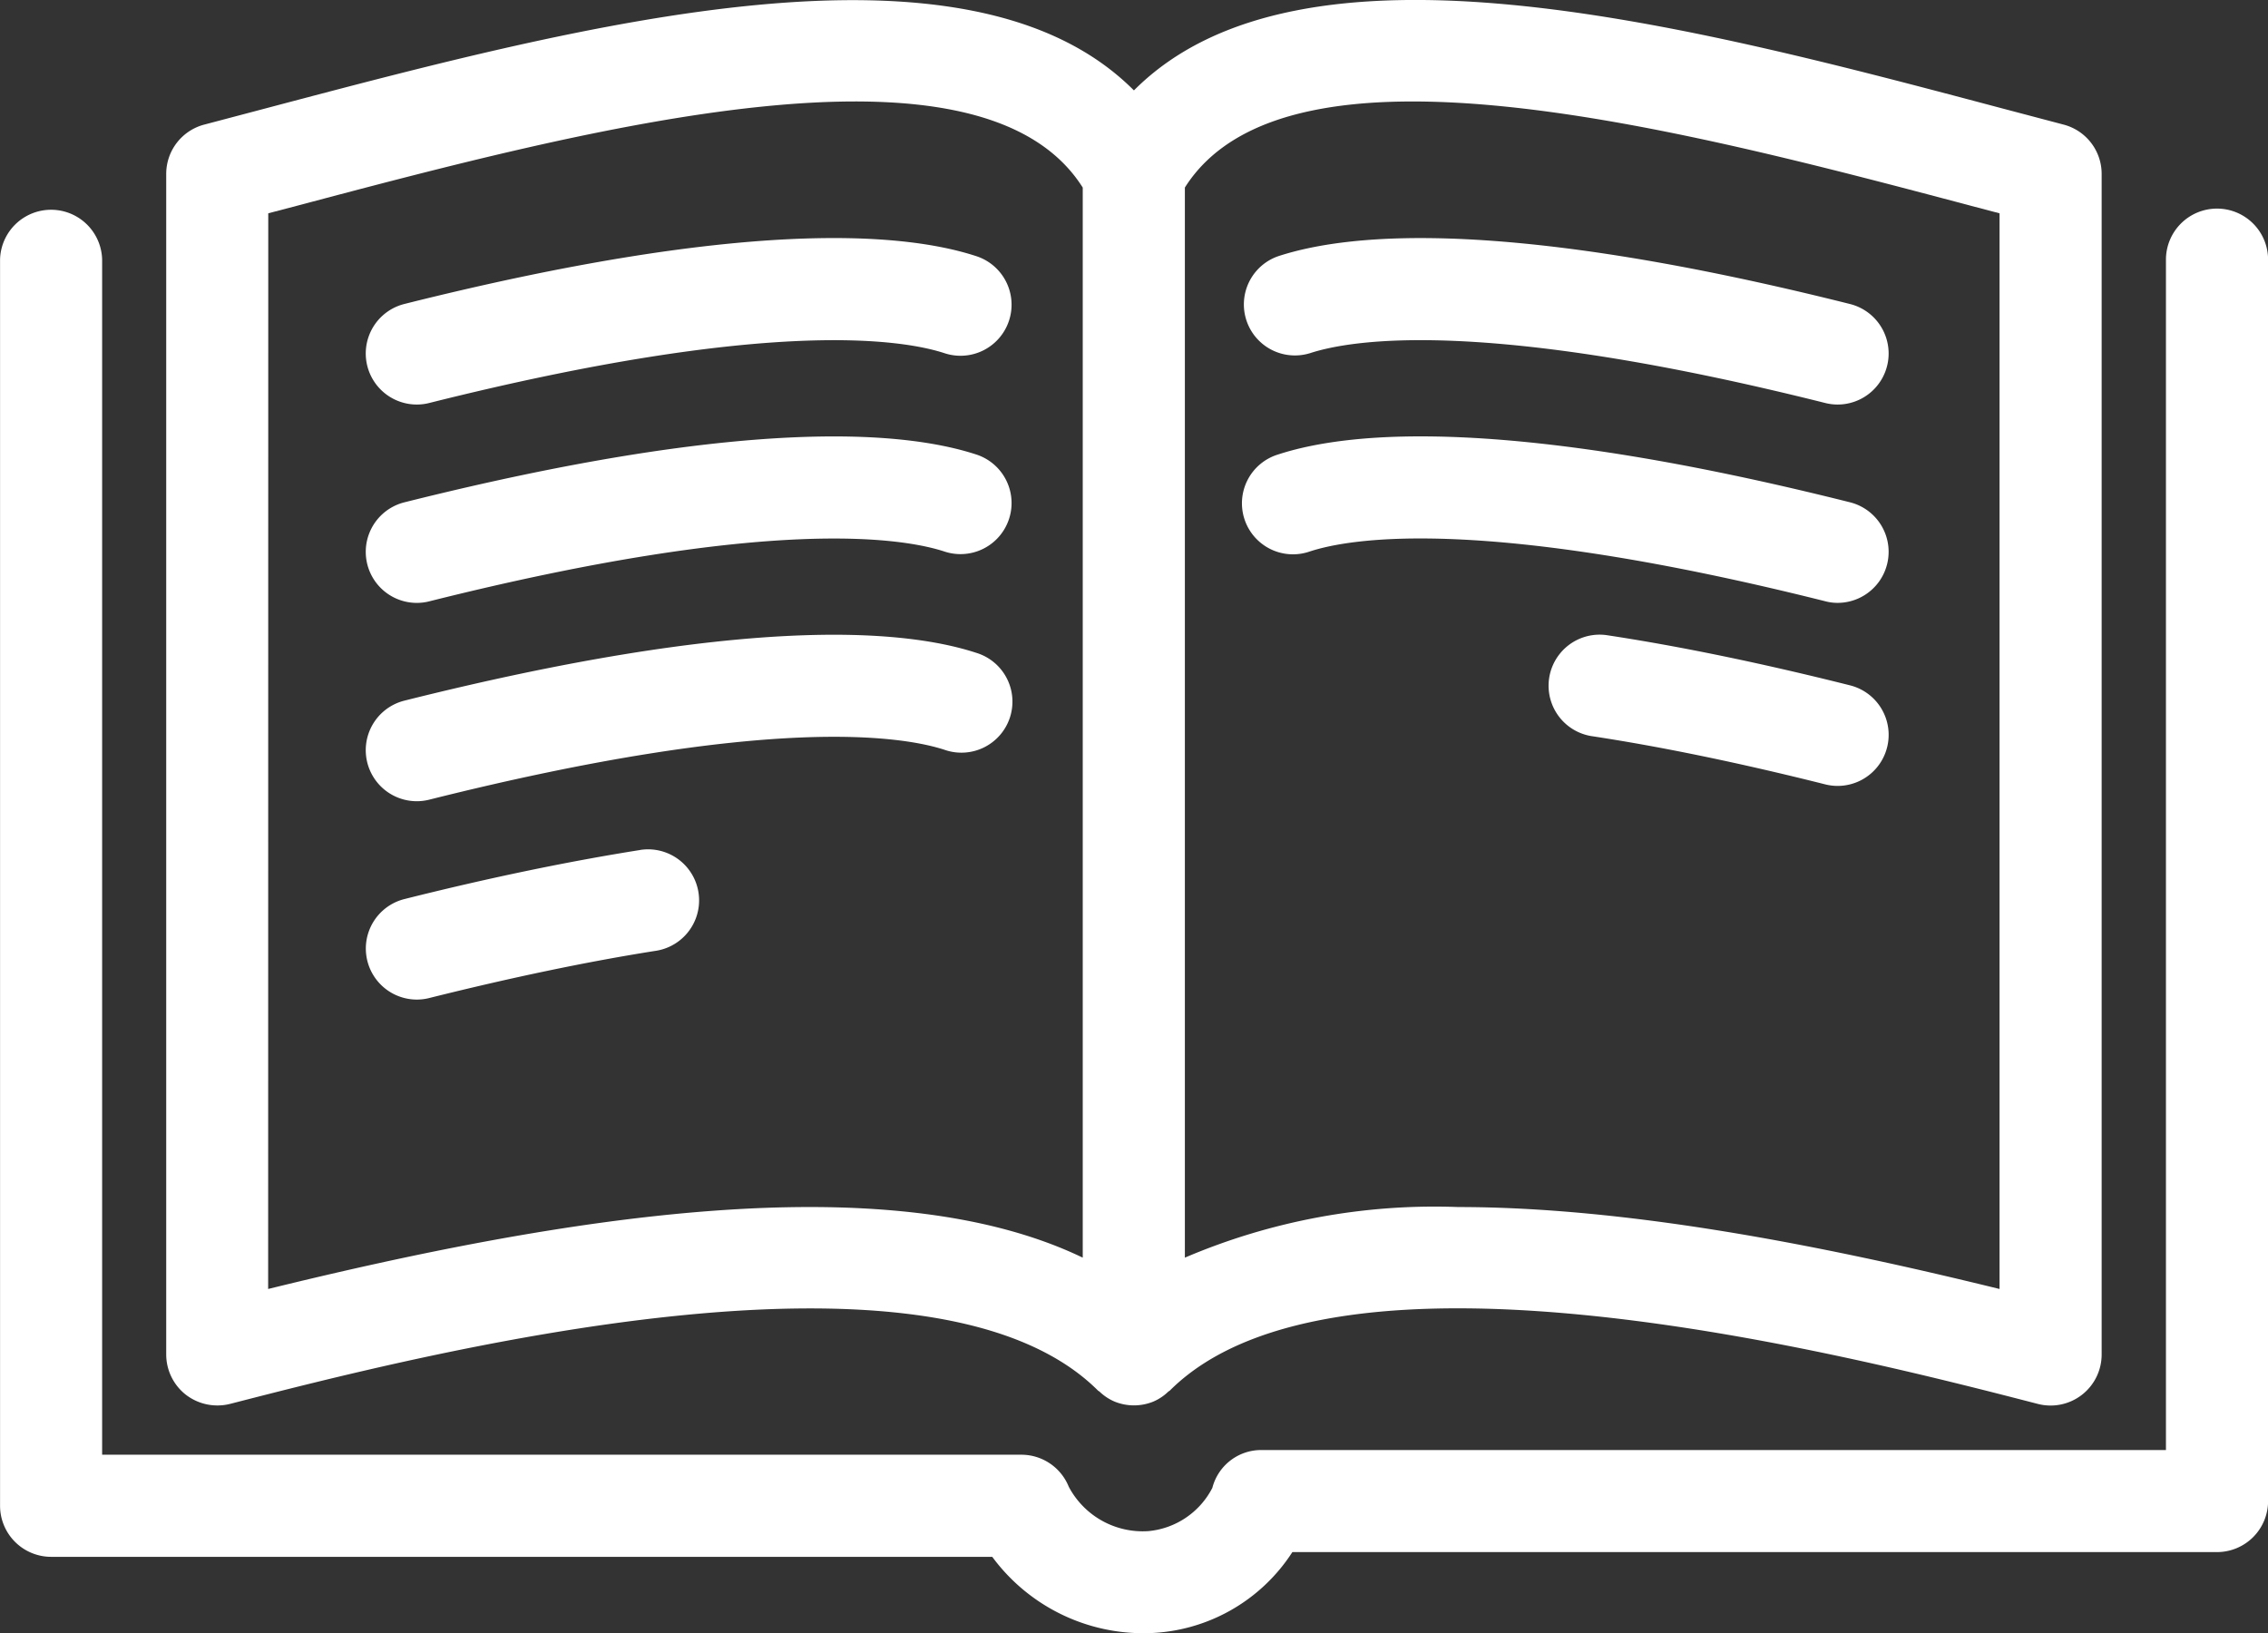
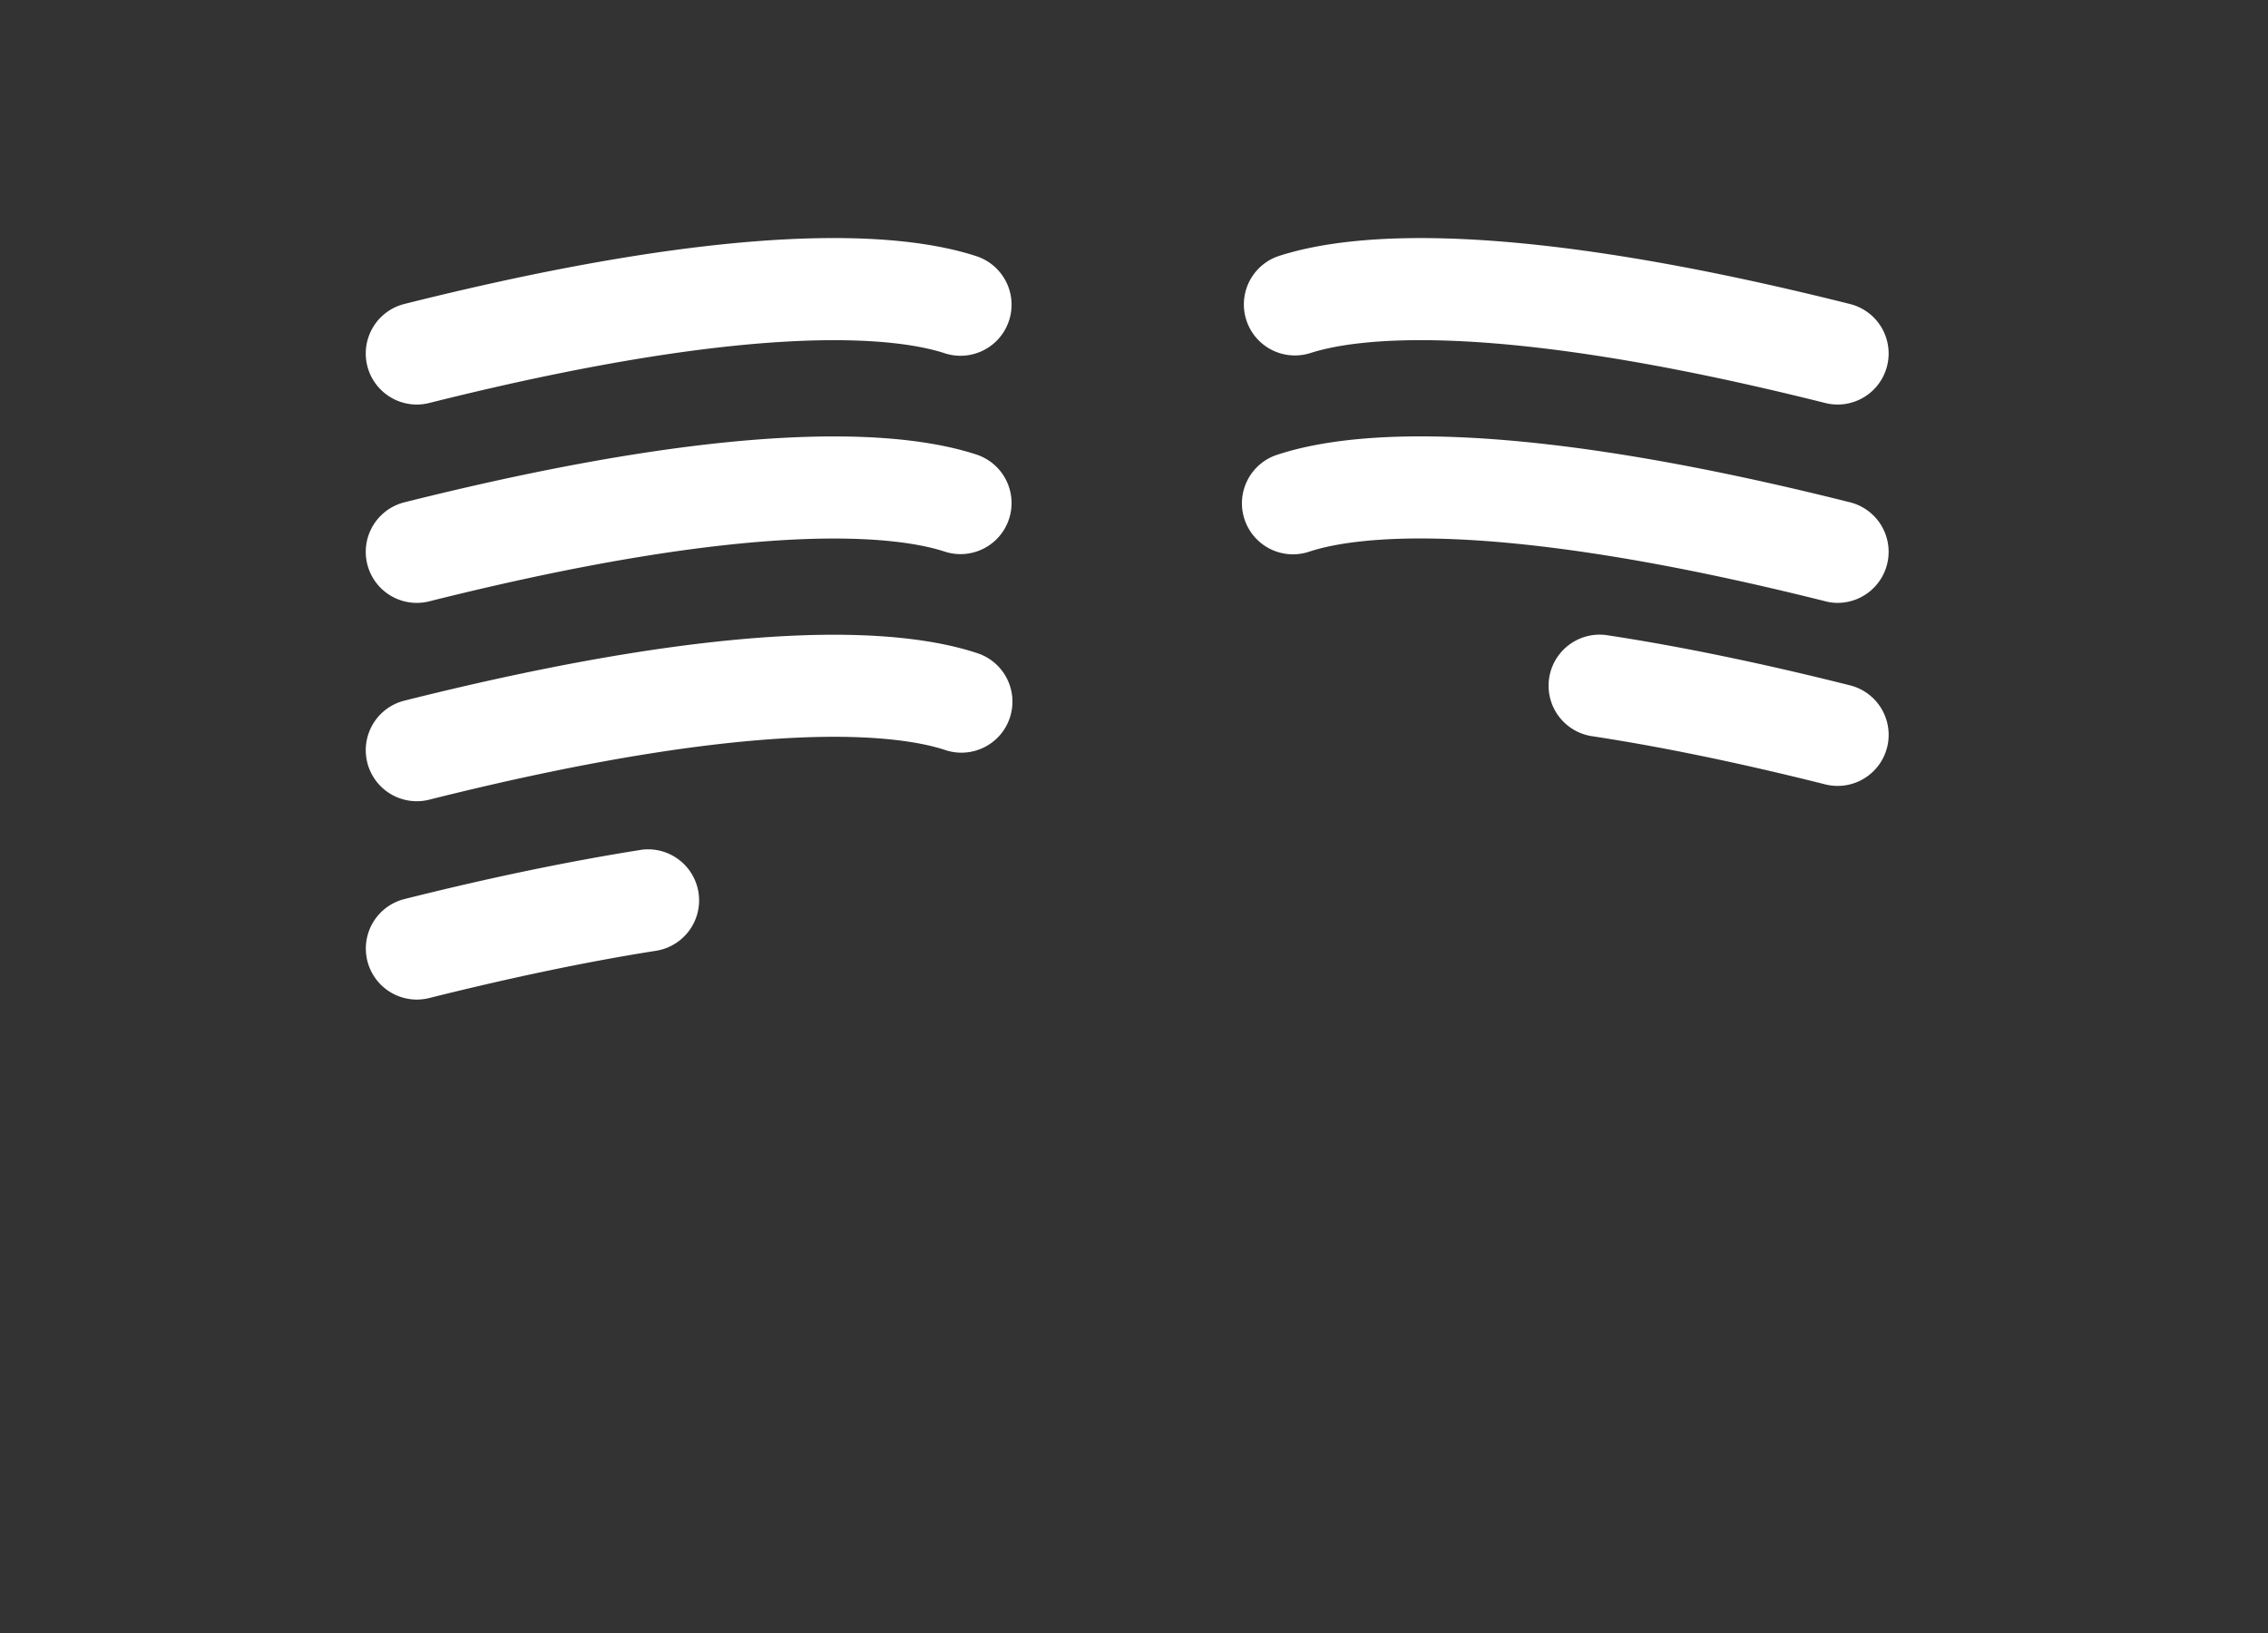
<svg xmlns="http://www.w3.org/2000/svg" width="81.653" height="58.797" viewBox="0 0 81.653 58.797">
  <rect x="0" y="0" width="81.653" height="58.797" fill="#333333" stroke="none" />
  <g transform="translate(-1091.544 -470.48)">
-     <path d="M1096.185,65.022c6.9-1.776,25.226-6.485,31.247-.48.018.018.041.023.059.041a1.787,1.787,0,0,0,.536.355l0,0a1.85,1.85,0,0,0,1.4,0l0,0a1.767,1.767,0,0,0,.533-.355c.018-.018.041-.023.059-.041,6.023-6.01,24.351-1.3,31.247.48a1.837,1.837,0,0,0,2.3-1.781v-42.5a1.835,1.835,0,0,0-1.373-1.776l-2.386-.63c-11.3-3-25.084-6.625-31.081-.6-6-6.018-19.778-2.389-31.083.6l-2.384.63a1.835,1.835,0,0,0-1.373,1.776v42.5a1.843,1.843,0,0,0,.712,1.455,1.863,1.863,0,0,0,1.582.327m62.682-43.134,1.028.271V60.885c-6.464-1.59-13.436-2.95-19.495-2.95a22.888,22.888,0,0,0-9.835,1.822V21.232c3.706-5.864,17.889-2.1,28.3.656m-61.3.271,1.023-.268c10.415-2.761,24.6-6.523,28.3-.658V59.757c-7.095-3.415-18.872-1.442-29.327,1.128Z" transform="translate(3.642 456)" fill="#fff" />
-     <path d="M1171.36,17.423a1.838,1.838,0,0,0-1.837,1.837V62.116h-32.589a1.815,1.815,0,0,0-1.743,1.363,2.89,2.89,0,0,1-2.312,1.557,3.013,3.013,0,0,1-2.858-1.6,1.839,1.839,0,0,0-1.7-1.151h-33.1V19.26a1.838,1.838,0,0,0-3.675,0V64.124a1.84,1.84,0,0,0,1.838,1.837h33.883a6.764,6.764,0,0,0,5.614,2.748,6.373,6.373,0,0,0,5.191-2.919h33.29a1.838,1.838,0,0,0,1.838-1.837V19.26a1.838,1.838,0,0,0-1.838-1.837" transform="translate(0 460.567)" fill="#fff" />
    <path d="M1111.488,21.984c1.488-.49,6.265-1.289,18.553,1.791a1.823,1.823,0,0,0,.449.056,1.837,1.837,0,0,0,.444-3.619c-12.094-3.034-17.874-2.611-20.589-1.72a1.837,1.837,0,0,0,1.143,3.491" transform="translate(27.214 461.213)" fill="#fff" />
    <path d="M1111.488,24.78c1.485-.487,6.273-1.286,18.555,1.791a1.713,1.713,0,0,0,.449.059,1.838,1.838,0,0,0,.444-3.621c-12.106-3.037-17.879-2.606-20.592-1.72a1.837,1.837,0,1,0,1.143,3.491" transform="translate(27.211 465.554)" fill="#fff" />
    <path d="M1098.541,23.832a1.817,1.817,0,0,0,.449-.056c12.288-3.08,17.068-2.279,18.555-1.791a1.838,1.838,0,0,0,1.143-3.494c-2.713-.888-8.49-1.314-20.592,1.72a1.838,1.838,0,0,0,.444,3.621" transform="translate(8.008 461.212)" fill="#fff" />
    <path d="M1098.541,26.63a1.817,1.817,0,0,0,.449-.056c12.285-3.08,17.068-2.279,18.555-1.791a1.838,1.838,0,0,0,1.143-3.494c-2.713-.888-8.493-1.312-20.592,1.72a1.838,1.838,0,0,0,.444,3.621" transform="translate(8.008 465.555)" fill="#fff" />
    <path d="M1098.541,29.428a1.817,1.817,0,0,0,.449-.056c12.291-3.083,17.065-2.281,18.555-1.794a1.837,1.837,0,1,0,1.143-3.491c-2.713-.888-8.5-1.312-20.592,1.72a1.838,1.838,0,0,0,.444,3.621" transform="translate(8.008 469.897)" fill="#fff" />
    <path d="M1106.585,26.485c-2.532.4-5.39.988-8.488,1.766a1.837,1.837,0,0,0,.444,3.619,1.817,1.817,0,0,0,.449-.056c2.993-.748,5.737-1.319,8.159-1.7a1.837,1.837,0,0,0-.564-3.631" transform="translate(8.009 474.596)" fill="#fff" />
    <path d="M1124.264,25.262c-3.208-.806-6.158-1.414-8.776-1.809a1.838,1.838,0,0,0-.549,3.634c2.5.378,5.336.962,8.432,1.74a1.823,1.823,0,0,0,.449.056,1.838,1.838,0,0,0,.444-3.621" transform="translate(33.884 469.891)" fill="#fff" />
  </g>
</svg>